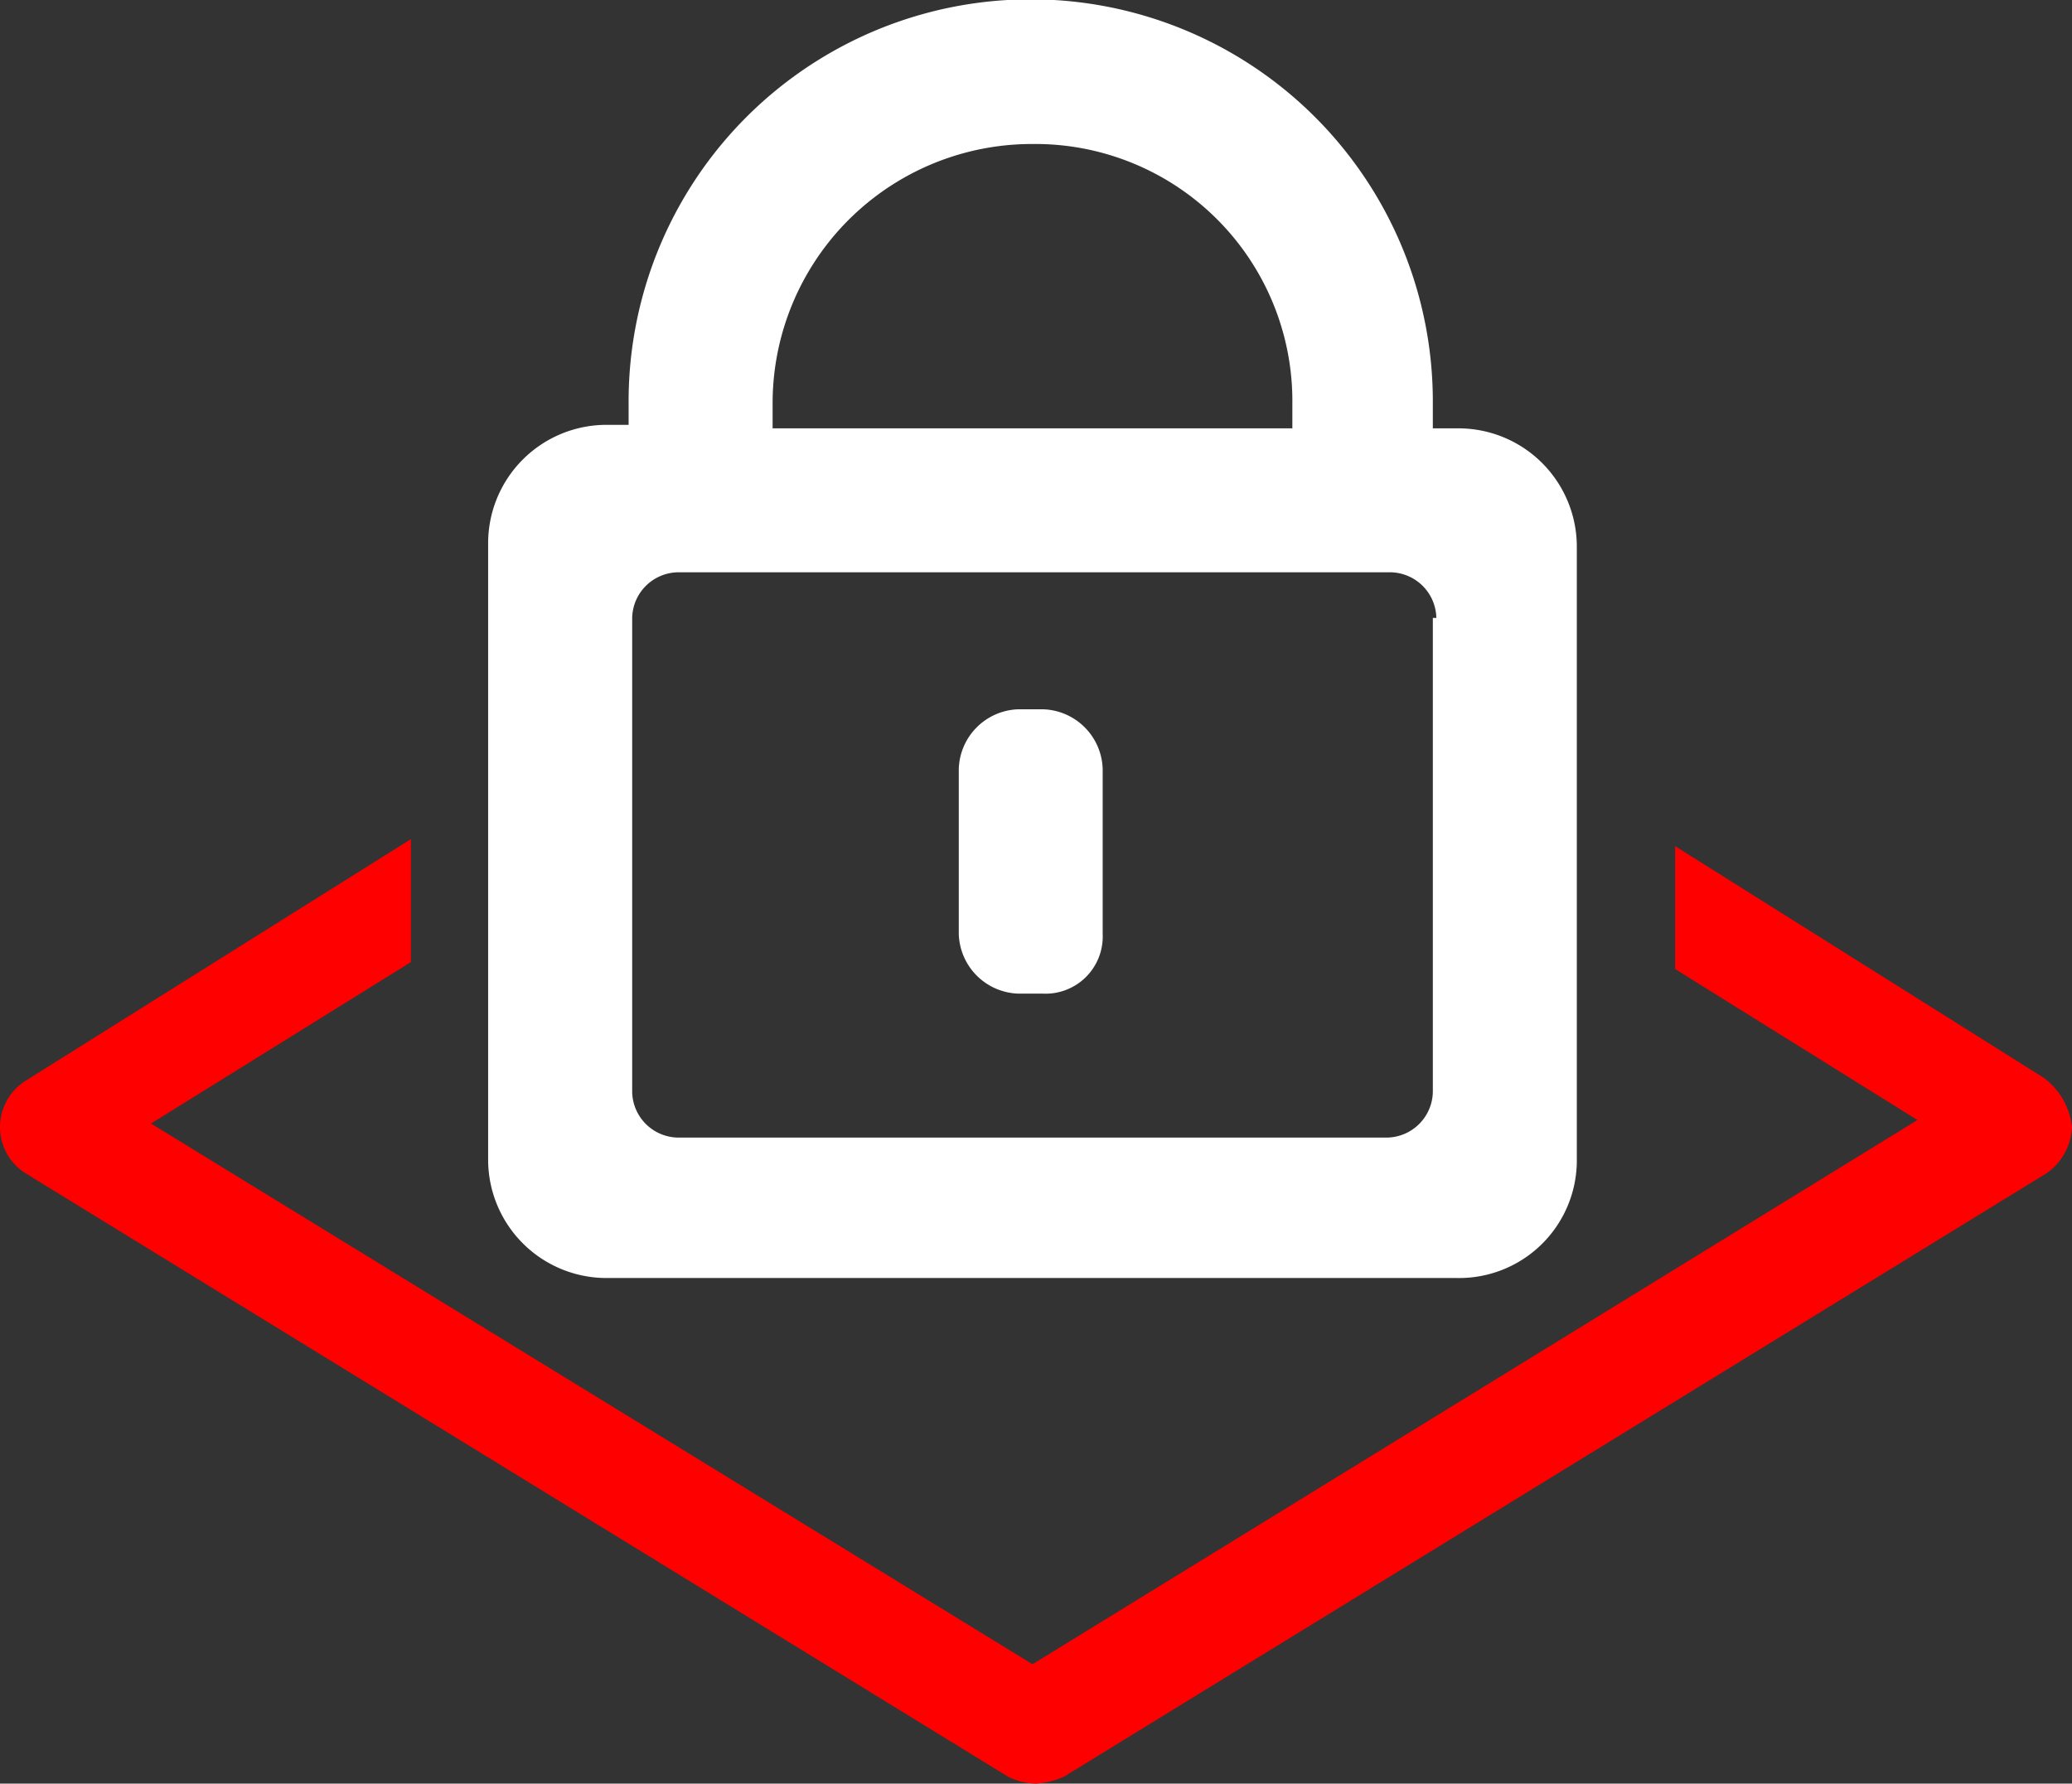
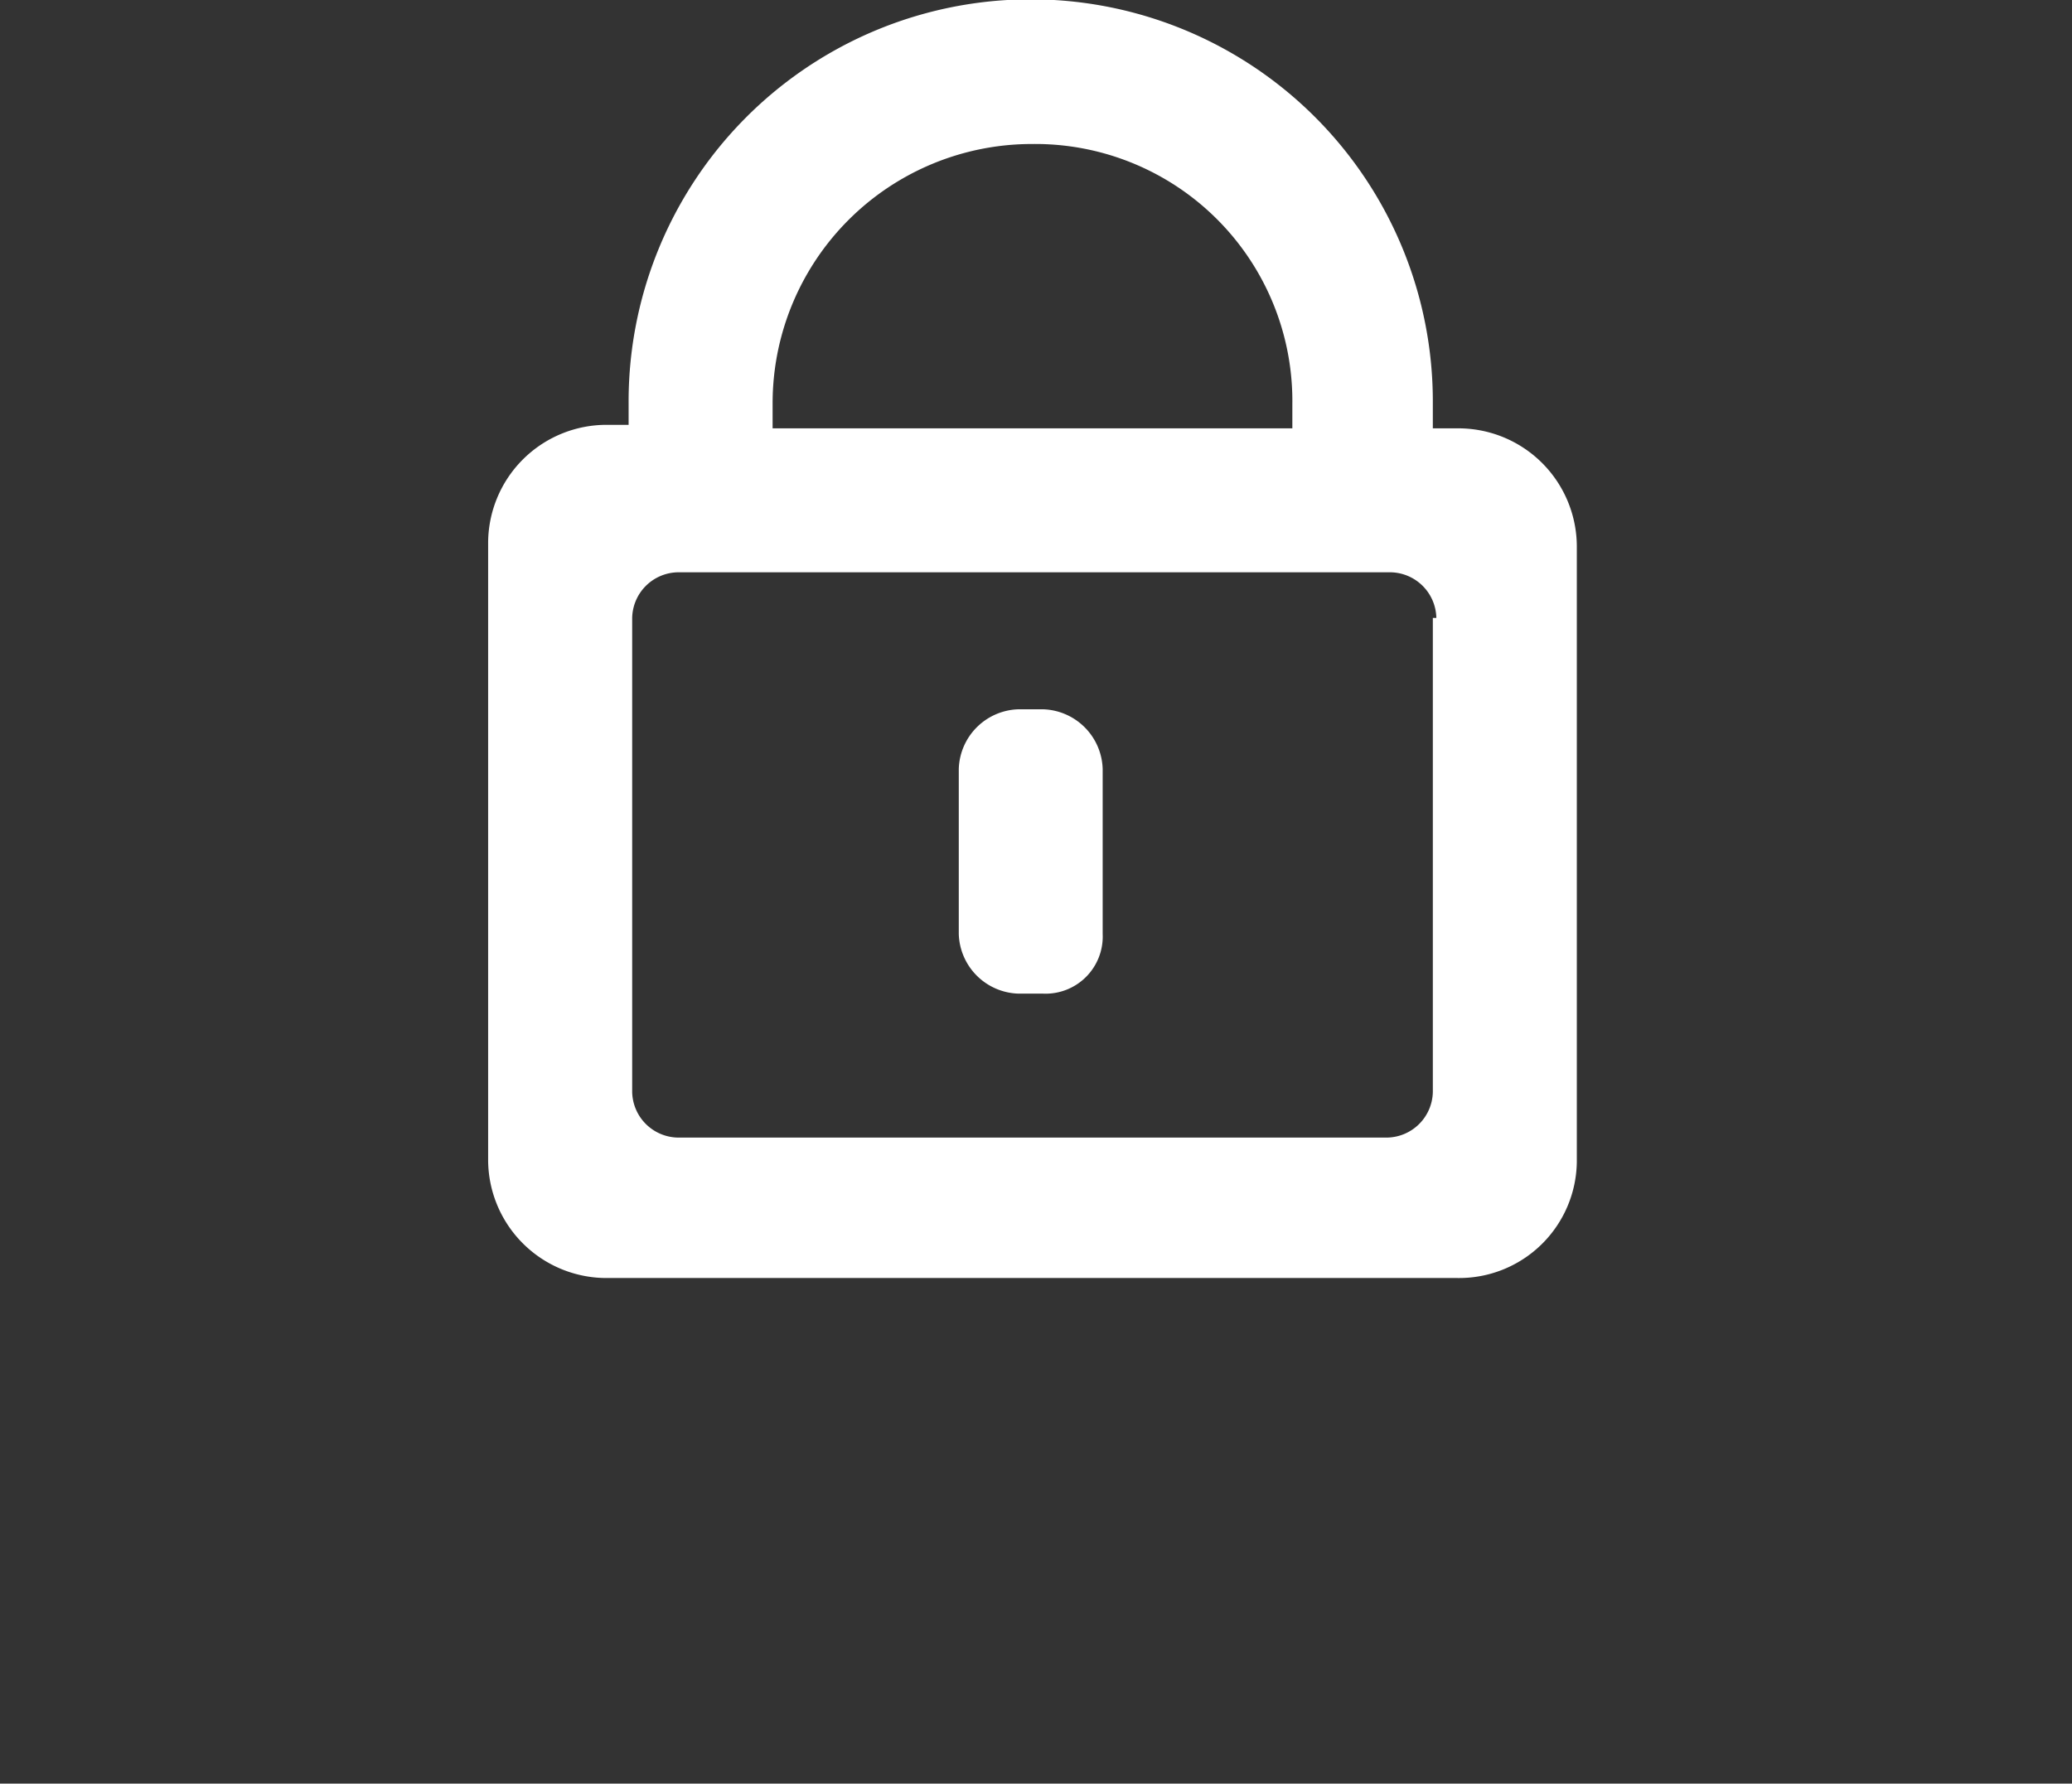
<svg xmlns="http://www.w3.org/2000/svg" width="142.413" height="122.62" viewBox="0 0 142.413 122.62">
  <rect x="0" y="0" width="142.413" height="122.62" fill="#333333" stroke="none" />
  <g id="Lock_icon" transform="translate(-2.6 -15.5)">
    <path id="Path_35" data-name="Path 35" d="M83.12,103.361H24.707A8.139,8.139,0,0,1,16.5,95.155V52.914a8.139,8.139,0,0,1,8.207-8.207h1.448V43.258h0a27.638,27.638,0,1,1,55.275,0v1.69h1.69a8.139,8.139,0,0,1,8.207,8.207V95.4A8.09,8.09,0,0,1,83.12,103.361ZM53.914,25.4A17.822,17.822,0,0,0,36.052,43.258h0v1.69H71.775v-1.69A17.67,17.67,0,0,0,53.914,25.4ZM81.672,57.982a3.2,3.2,0,0,0-3.138-3.138h-49A3.2,3.2,0,0,0,26.4,57.982V90.568a3.2,3.2,0,0,0,3.138,3.138H78.293a3.2,3.2,0,0,0,3.138-3.138V57.982ZM54.638,83.81h-1.69a4.23,4.23,0,0,1-4.1-4.1V68.362a4.23,4.23,0,0,1,4.1-4.1h1.69a4.23,4.23,0,0,1,4.1,4.1V79.706A3.928,3.928,0,0,1,54.638,83.81Z" transform="translate(19.651)" fill="#fff" fill-rule="evenodd" />
-     <path id="Path_36" data-name="Path 36" d="M143.082,55.814,117.737,39.883v8.448L134.392,58.71,73.565,96.124,12.979,58.952l17.862-11.1V39.4L4.29,56.055a3.759,3.759,0,0,0,0,6.276l67.586,41.517a4.547,4.547,0,0,0,1.931.483,5.681,5.681,0,0,0,1.931-.483l67.586-41.517a4.126,4.126,0,0,0,1.69-3.138A4.886,4.886,0,0,0,143.082,55.814Z" transform="translate(0 33.789)" fill="red" />
  </g>
</svg>